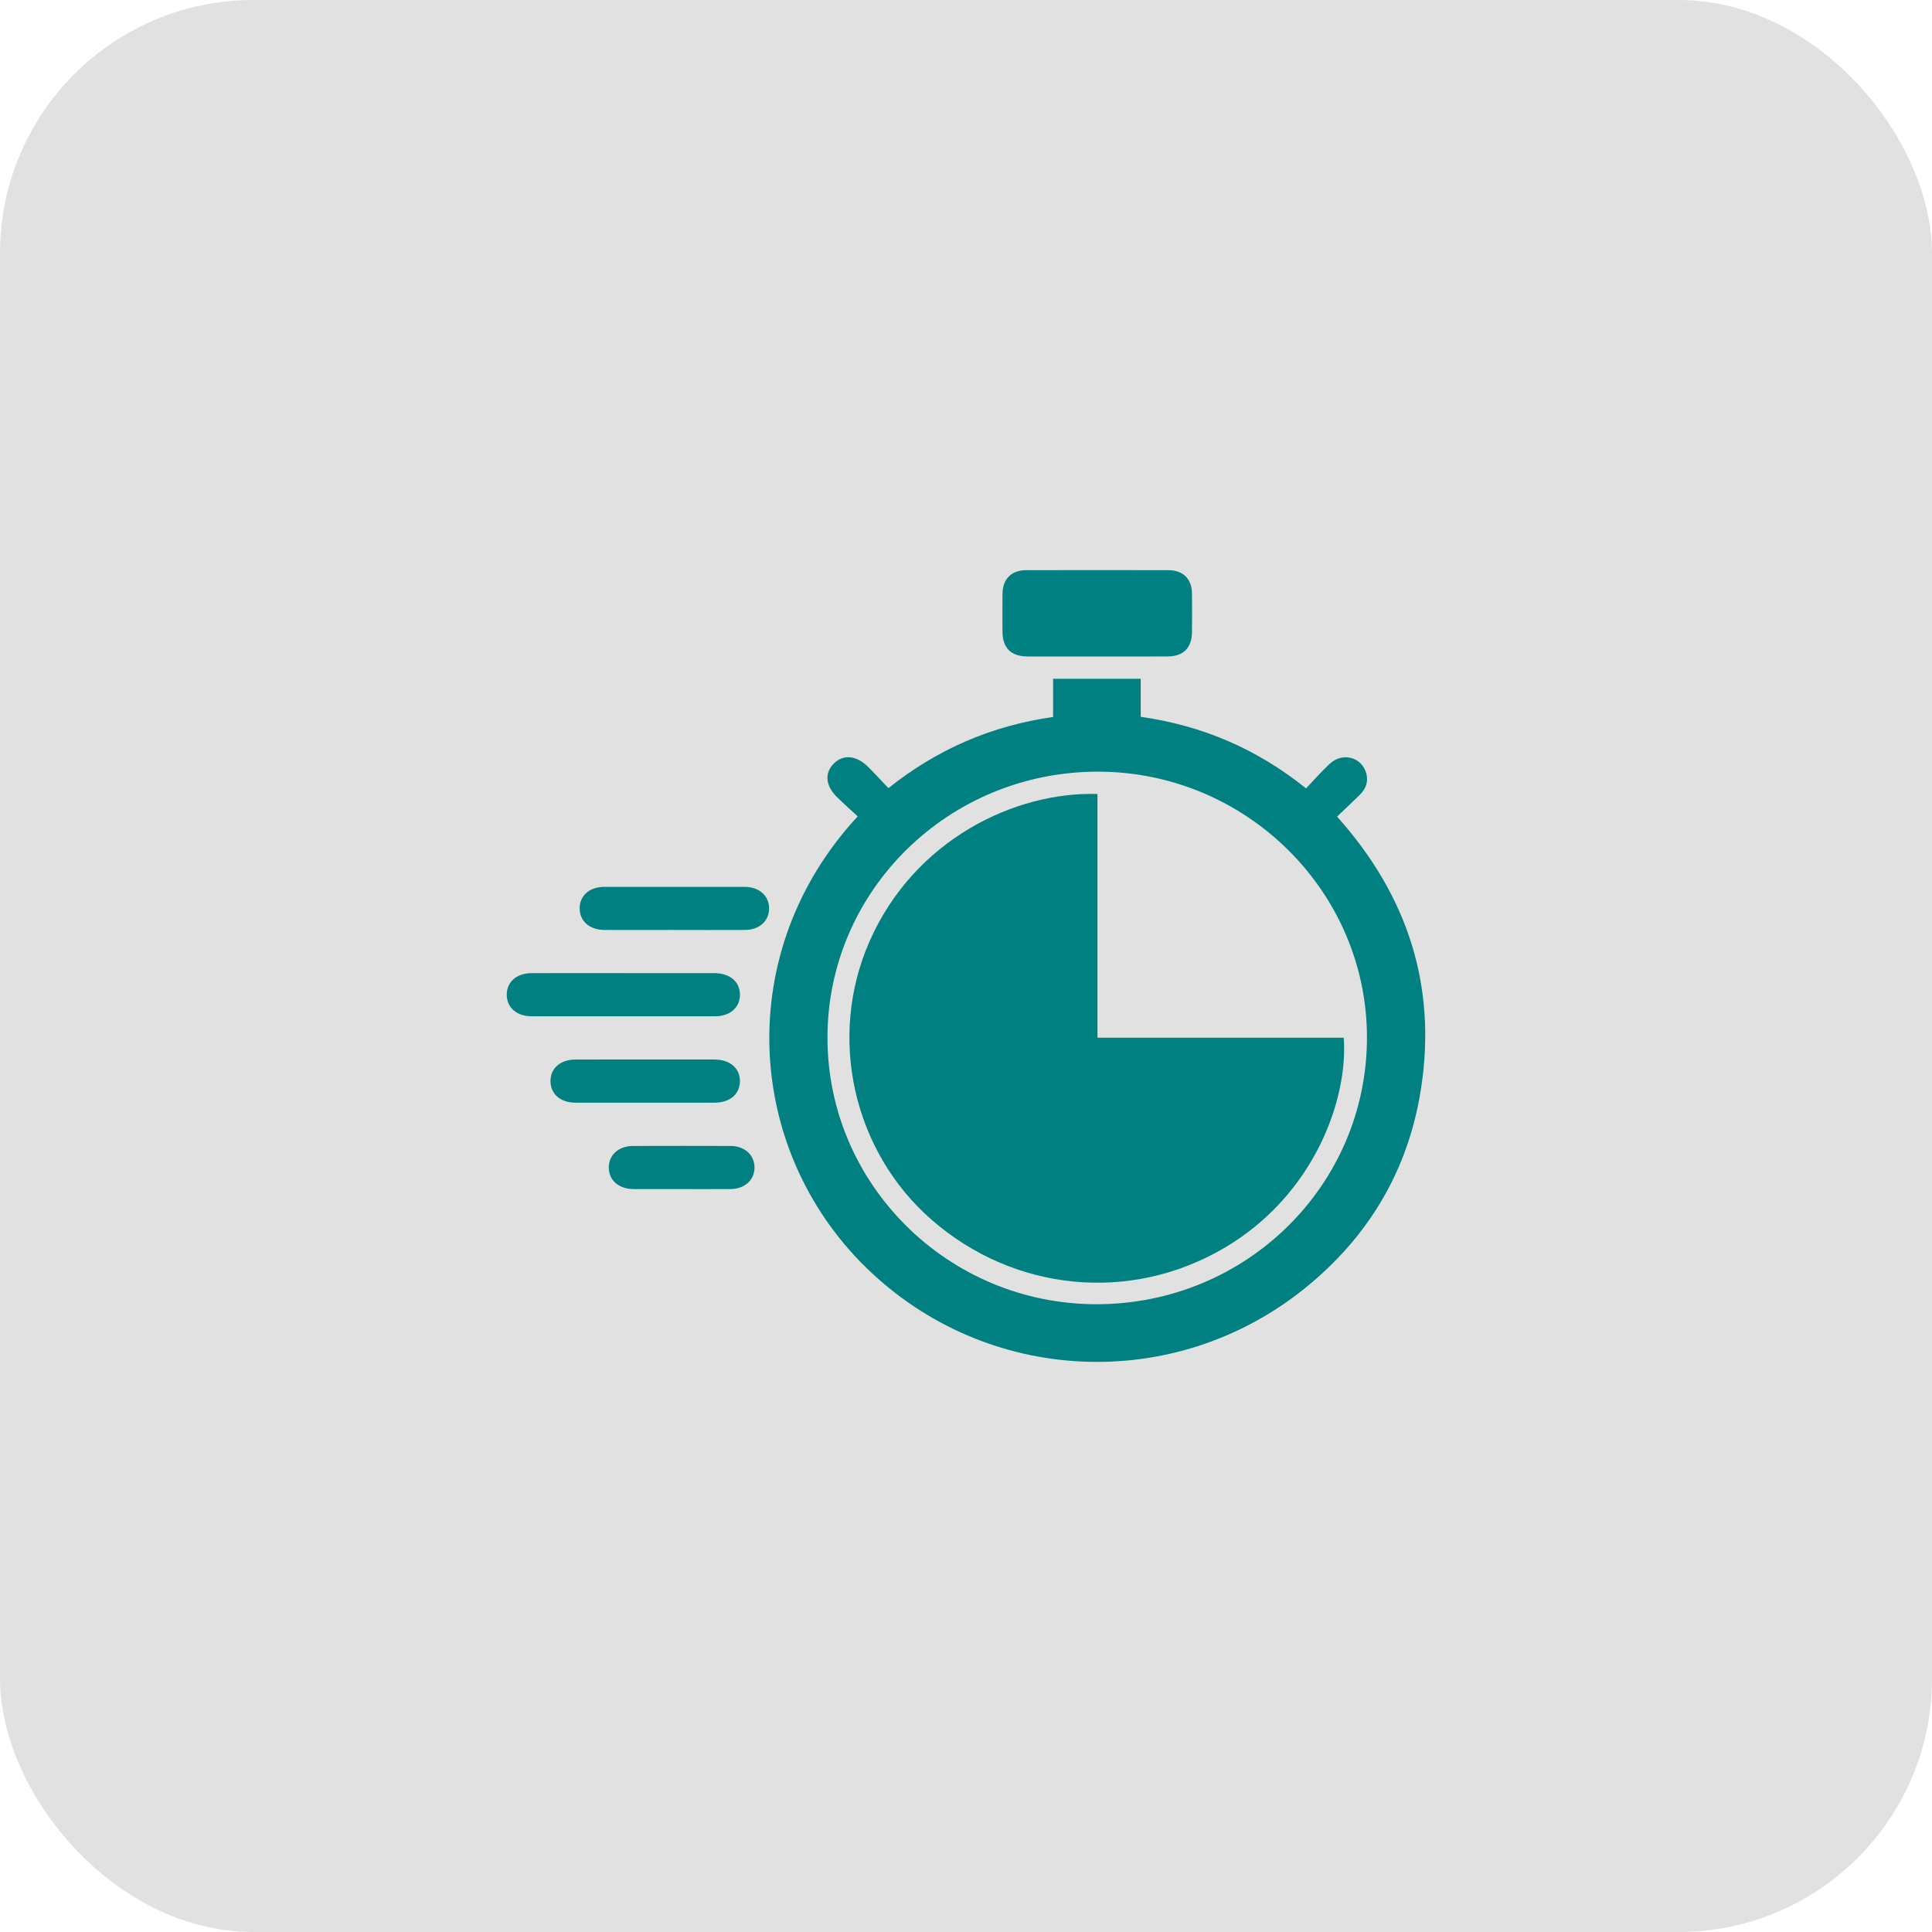
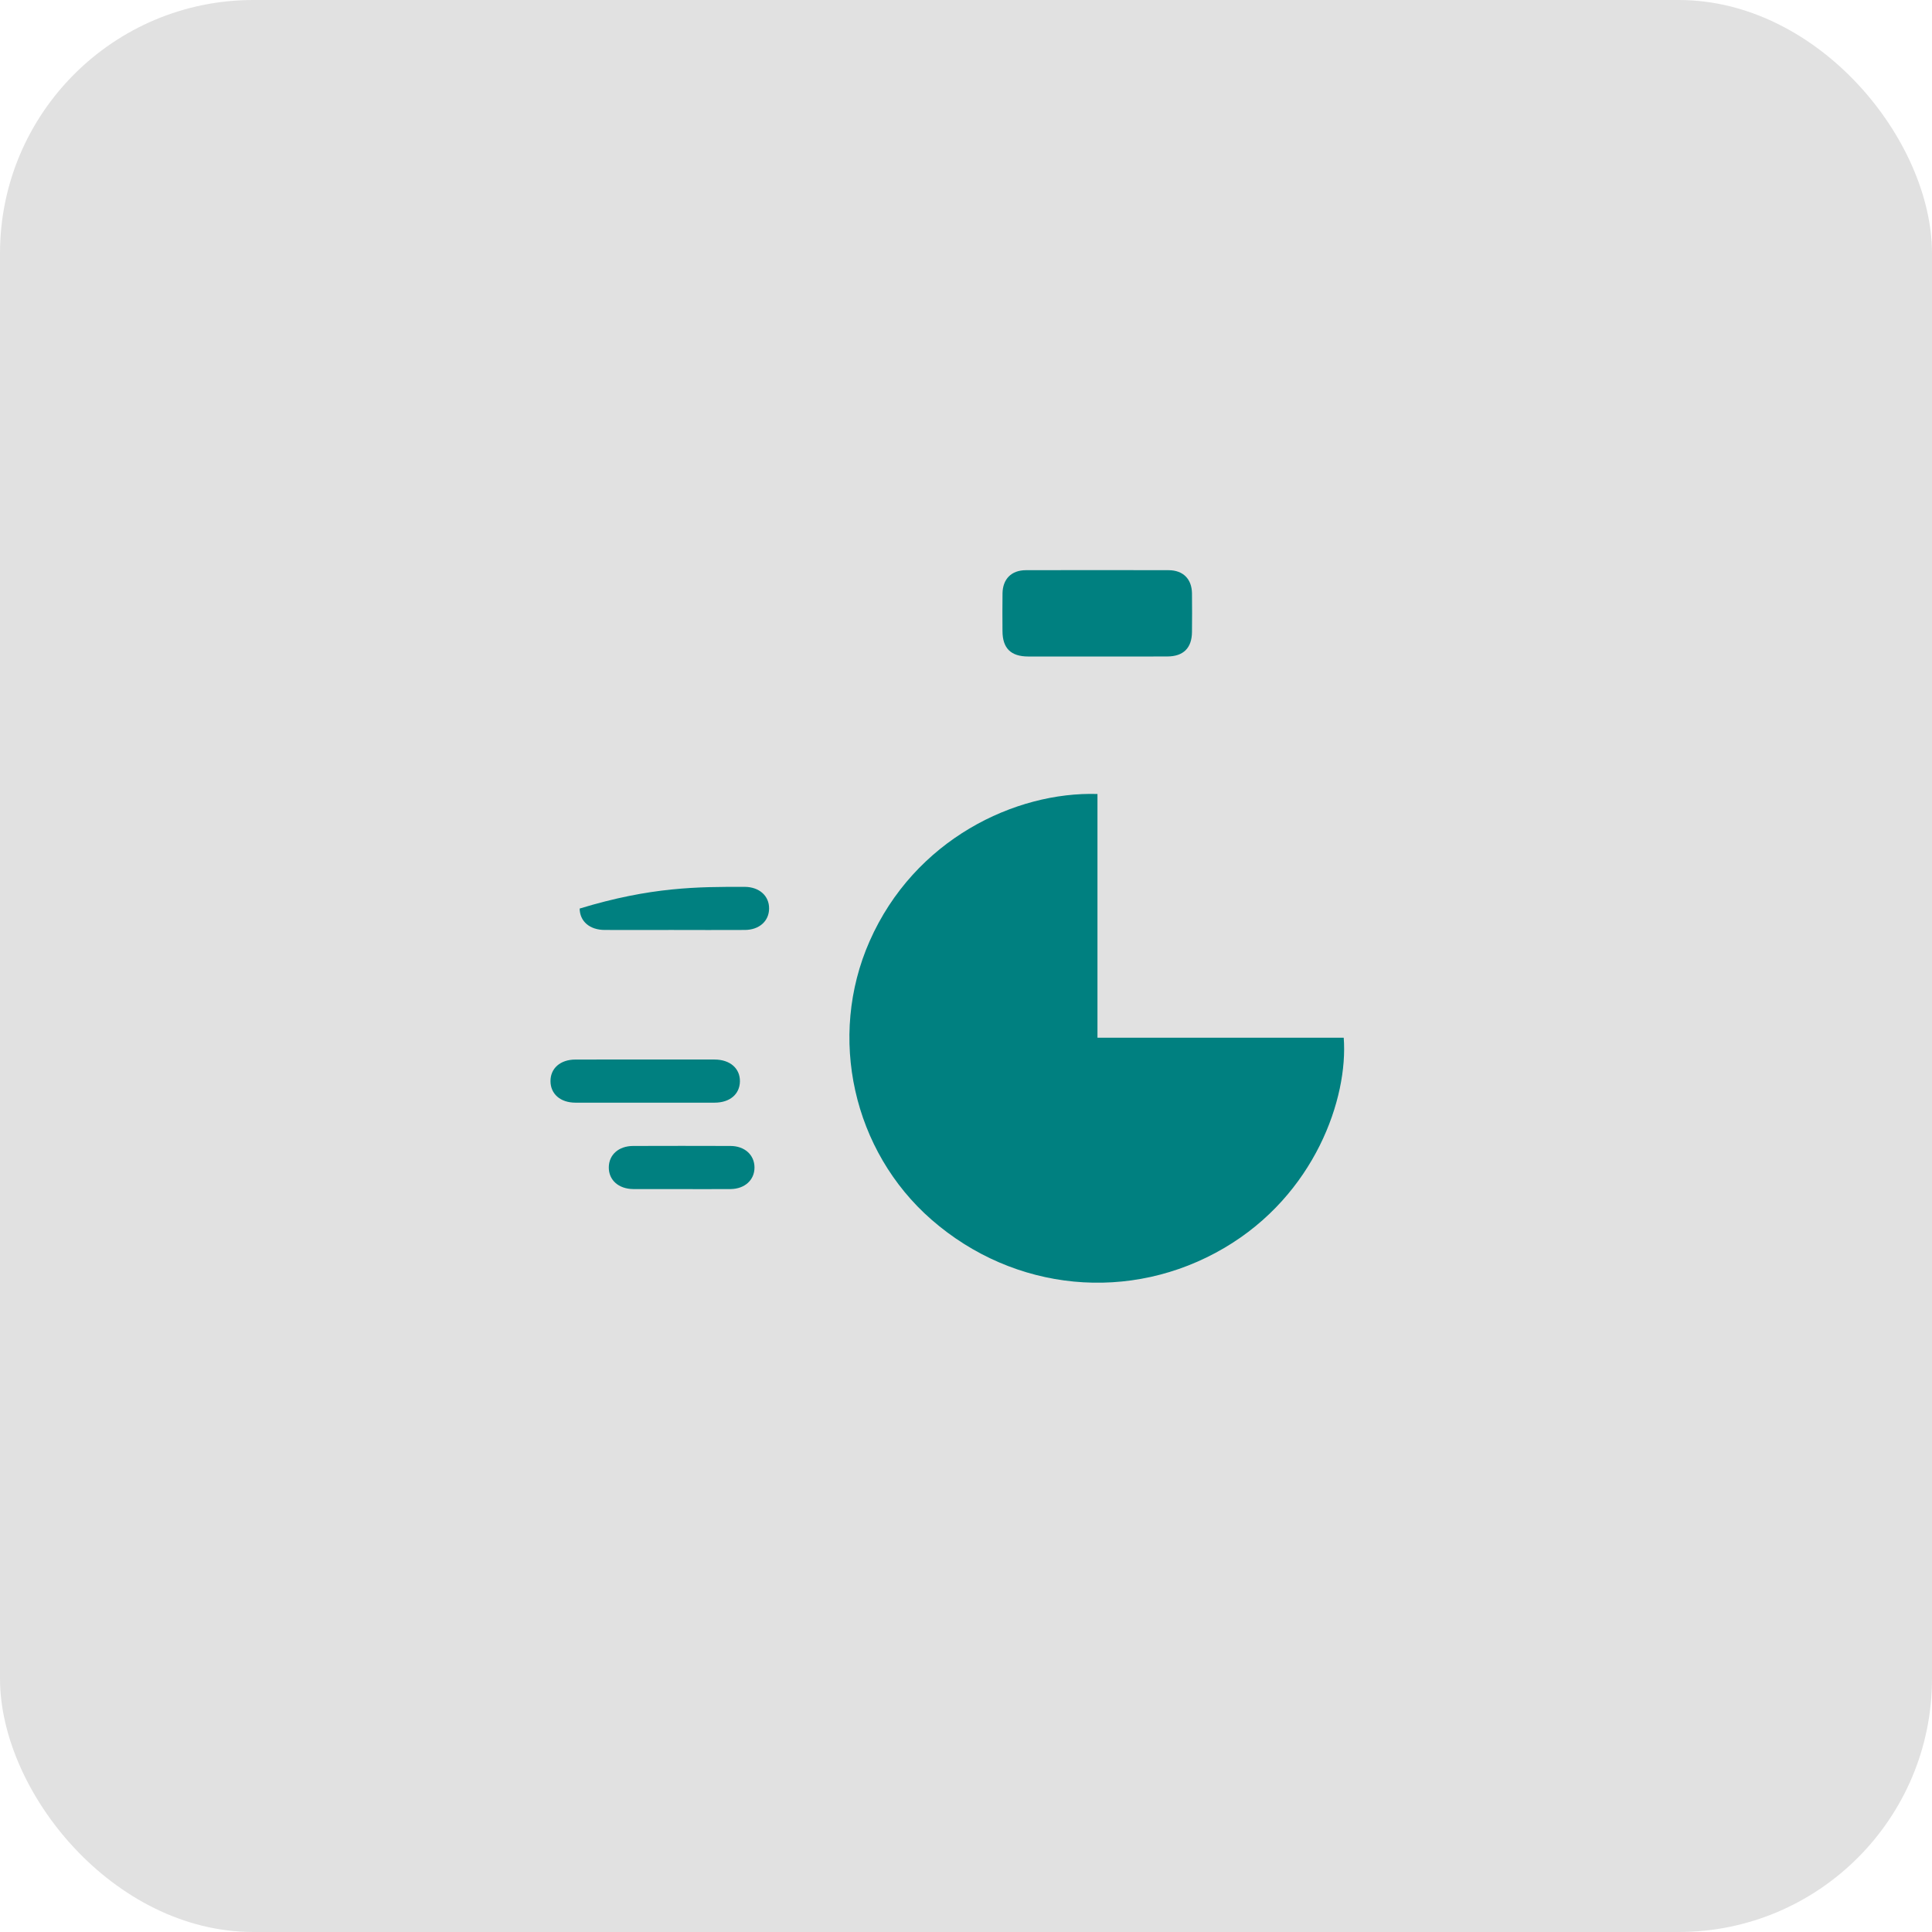
<svg xmlns="http://www.w3.org/2000/svg" width="61" height="61" viewBox="0 0 61 61" fill="none">
  <rect width="61" height="61" rx="8" fill="#E1E1E1" />
-   <path d="M27.081 25.776C26.854 25.565 26.632 25.37 26.423 25.163C26.064 24.81 26.029 24.409 26.321 24.113C26.62 23.811 27.036 23.843 27.405 24.209C27.621 24.423 27.825 24.648 28.051 24.884C29.59 23.656 31.306 22.914 33.25 22.637V21.431H36.017V22.632C37.957 22.909 39.676 23.639 41.237 24.892C41.488 24.629 41.723 24.357 41.986 24.114C42.389 23.742 42.989 23.901 43.134 24.406C43.214 24.68 43.123 24.91 42.925 25.104C42.694 25.329 42.459 25.551 42.216 25.783C44.439 28.267 45.372 31.125 44.865 34.381C44.469 36.933 43.221 39.047 41.193 40.68C37.053 44.014 31.125 43.721 27.342 40.018C23.498 36.256 23.146 30.018 27.081 25.776V25.776ZM34.61 41.179C39.34 41.184 43.157 37.426 43.16 32.761C43.162 28.149 39.346 24.371 34.676 24.364C29.959 24.357 26.132 28.111 26.126 32.752C26.12 37.39 29.929 41.173 34.609 41.179H34.61Z" fill="#008080" />
  <path d="M34.644 20.728C33.916 20.728 33.188 20.729 32.461 20.728C31.915 20.726 31.654 20.467 31.652 19.926C31.65 19.528 31.647 19.132 31.653 18.734C31.66 18.283 31.933 18.005 32.387 18.003C33.891 17.999 35.395 17.999 36.899 18.003C37.355 18.005 37.628 18.28 37.635 18.733C37.641 19.139 37.638 19.546 37.635 19.953C37.631 20.459 37.365 20.725 36.857 20.727C36.119 20.731 35.382 20.728 34.644 20.728H34.644Z" fill="#008080" />
-   <path d="M19.712 30.726C20.66 30.726 21.608 30.725 22.557 30.726C23.05 30.727 23.368 31.003 23.362 31.416C23.357 31.82 23.045 32.088 22.568 32.088C20.642 32.09 18.717 32.09 16.792 32.088C16.316 32.088 16.004 31.817 16 31.412C15.997 31.006 16.308 30.728 16.781 30.726C17.758 30.723 18.735 30.725 19.712 30.725V30.726Z" fill="#008080" />
-   <path d="M21.276 29.362C20.548 29.362 19.82 29.365 19.093 29.362C18.618 29.361 18.306 29.09 18.302 28.686C18.299 28.28 18.61 28.002 19.083 28.001C20.558 27.999 22.033 27.999 23.507 28.001C23.974 28.002 24.289 28.286 24.283 28.691C24.278 29.085 23.97 29.36 23.518 29.362C22.771 29.366 22.024 29.363 21.277 29.363L21.276 29.362Z" fill="#008080" />
+   <path d="M21.276 29.362C20.548 29.362 19.82 29.365 19.093 29.362C18.618 29.361 18.306 29.09 18.302 28.686C20.558 27.999 22.033 27.999 23.507 28.001C23.974 28.002 24.289 28.286 24.283 28.691C24.278 29.085 23.97 29.36 23.518 29.362C22.771 29.366 22.024 29.363 21.277 29.363L21.276 29.362Z" fill="#008080" />
  <path d="M20.377 33.453C21.105 33.453 21.833 33.451 22.56 33.453C23.05 33.454 23.369 33.733 23.362 34.146C23.354 34.549 23.043 34.814 22.564 34.815C21.099 34.817 19.634 34.817 18.169 34.815C17.694 34.815 17.382 34.54 17.381 34.136C17.379 33.731 17.691 33.455 18.165 33.454C18.902 33.451 19.639 33.454 20.377 33.453Z" fill="#008080" />
  <path d="M21.518 37.543C21.01 37.543 20.503 37.546 19.996 37.543C19.527 37.539 19.215 37.256 19.222 36.85C19.229 36.455 19.537 36.183 19.991 36.182C21.015 36.179 22.04 36.178 23.063 36.182C23.512 36.183 23.821 36.465 23.822 36.86C23.824 37.255 23.516 37.538 23.068 37.543C22.552 37.547 22.034 37.543 21.518 37.544V37.543Z" fill="#008080" />
  <path d="M34.651 25.069V32.765H42.426C42.571 34.672 41.519 37.718 38.655 39.402C35.693 41.143 32.026 40.789 29.415 38.513C26.929 36.346 26.124 32.737 27.456 29.718C28.875 26.499 32.06 24.989 34.651 25.069H34.651Z" fill="#008080" />
</svg>